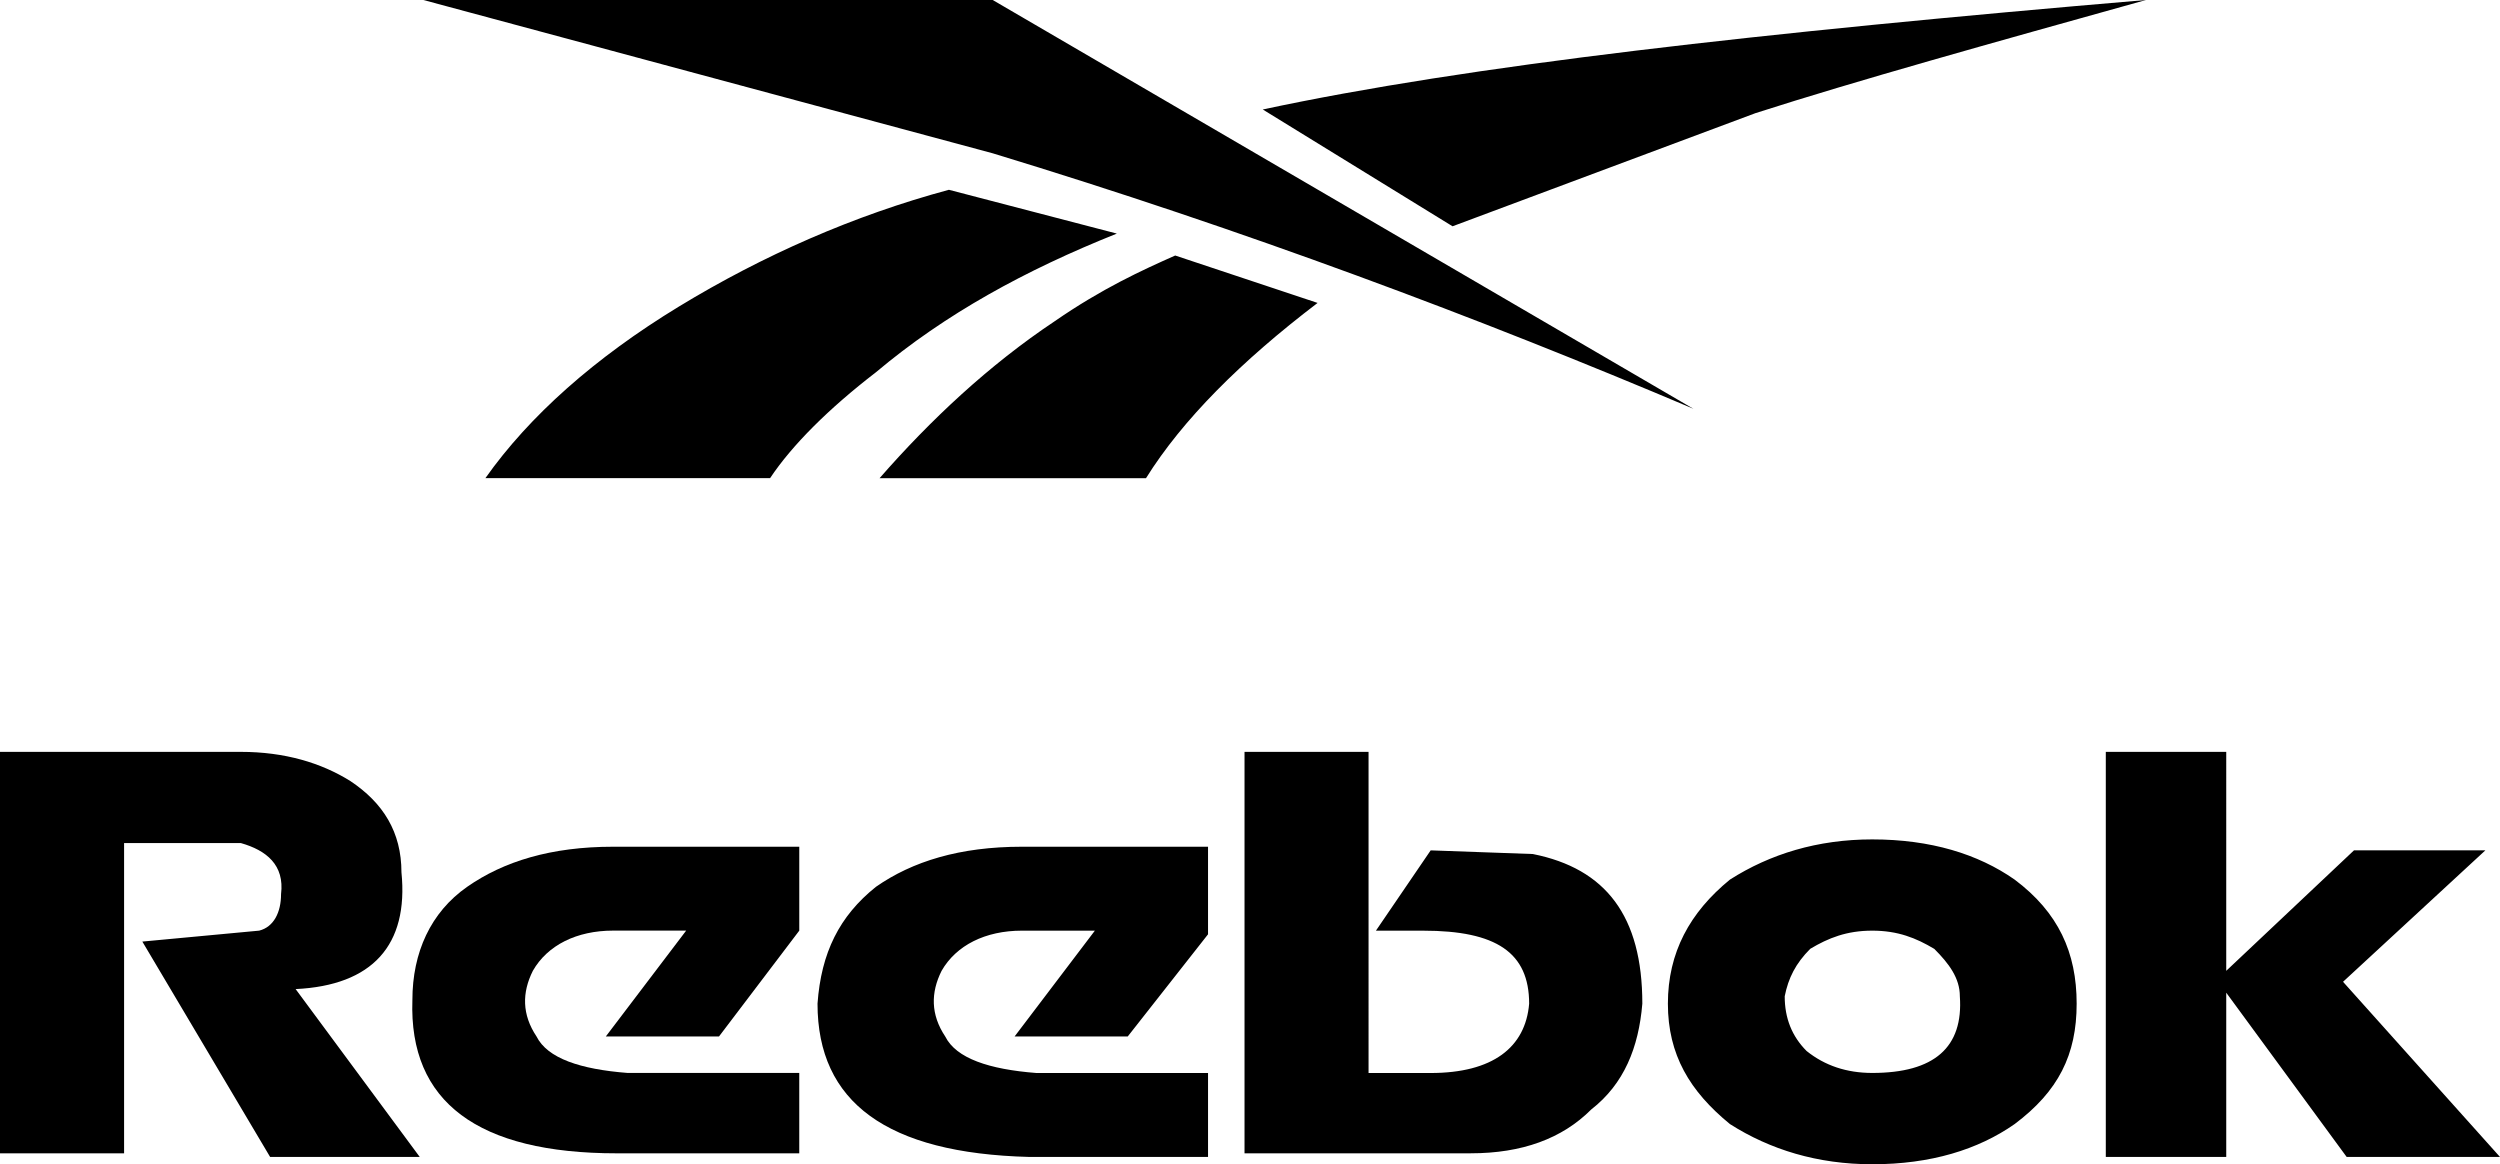
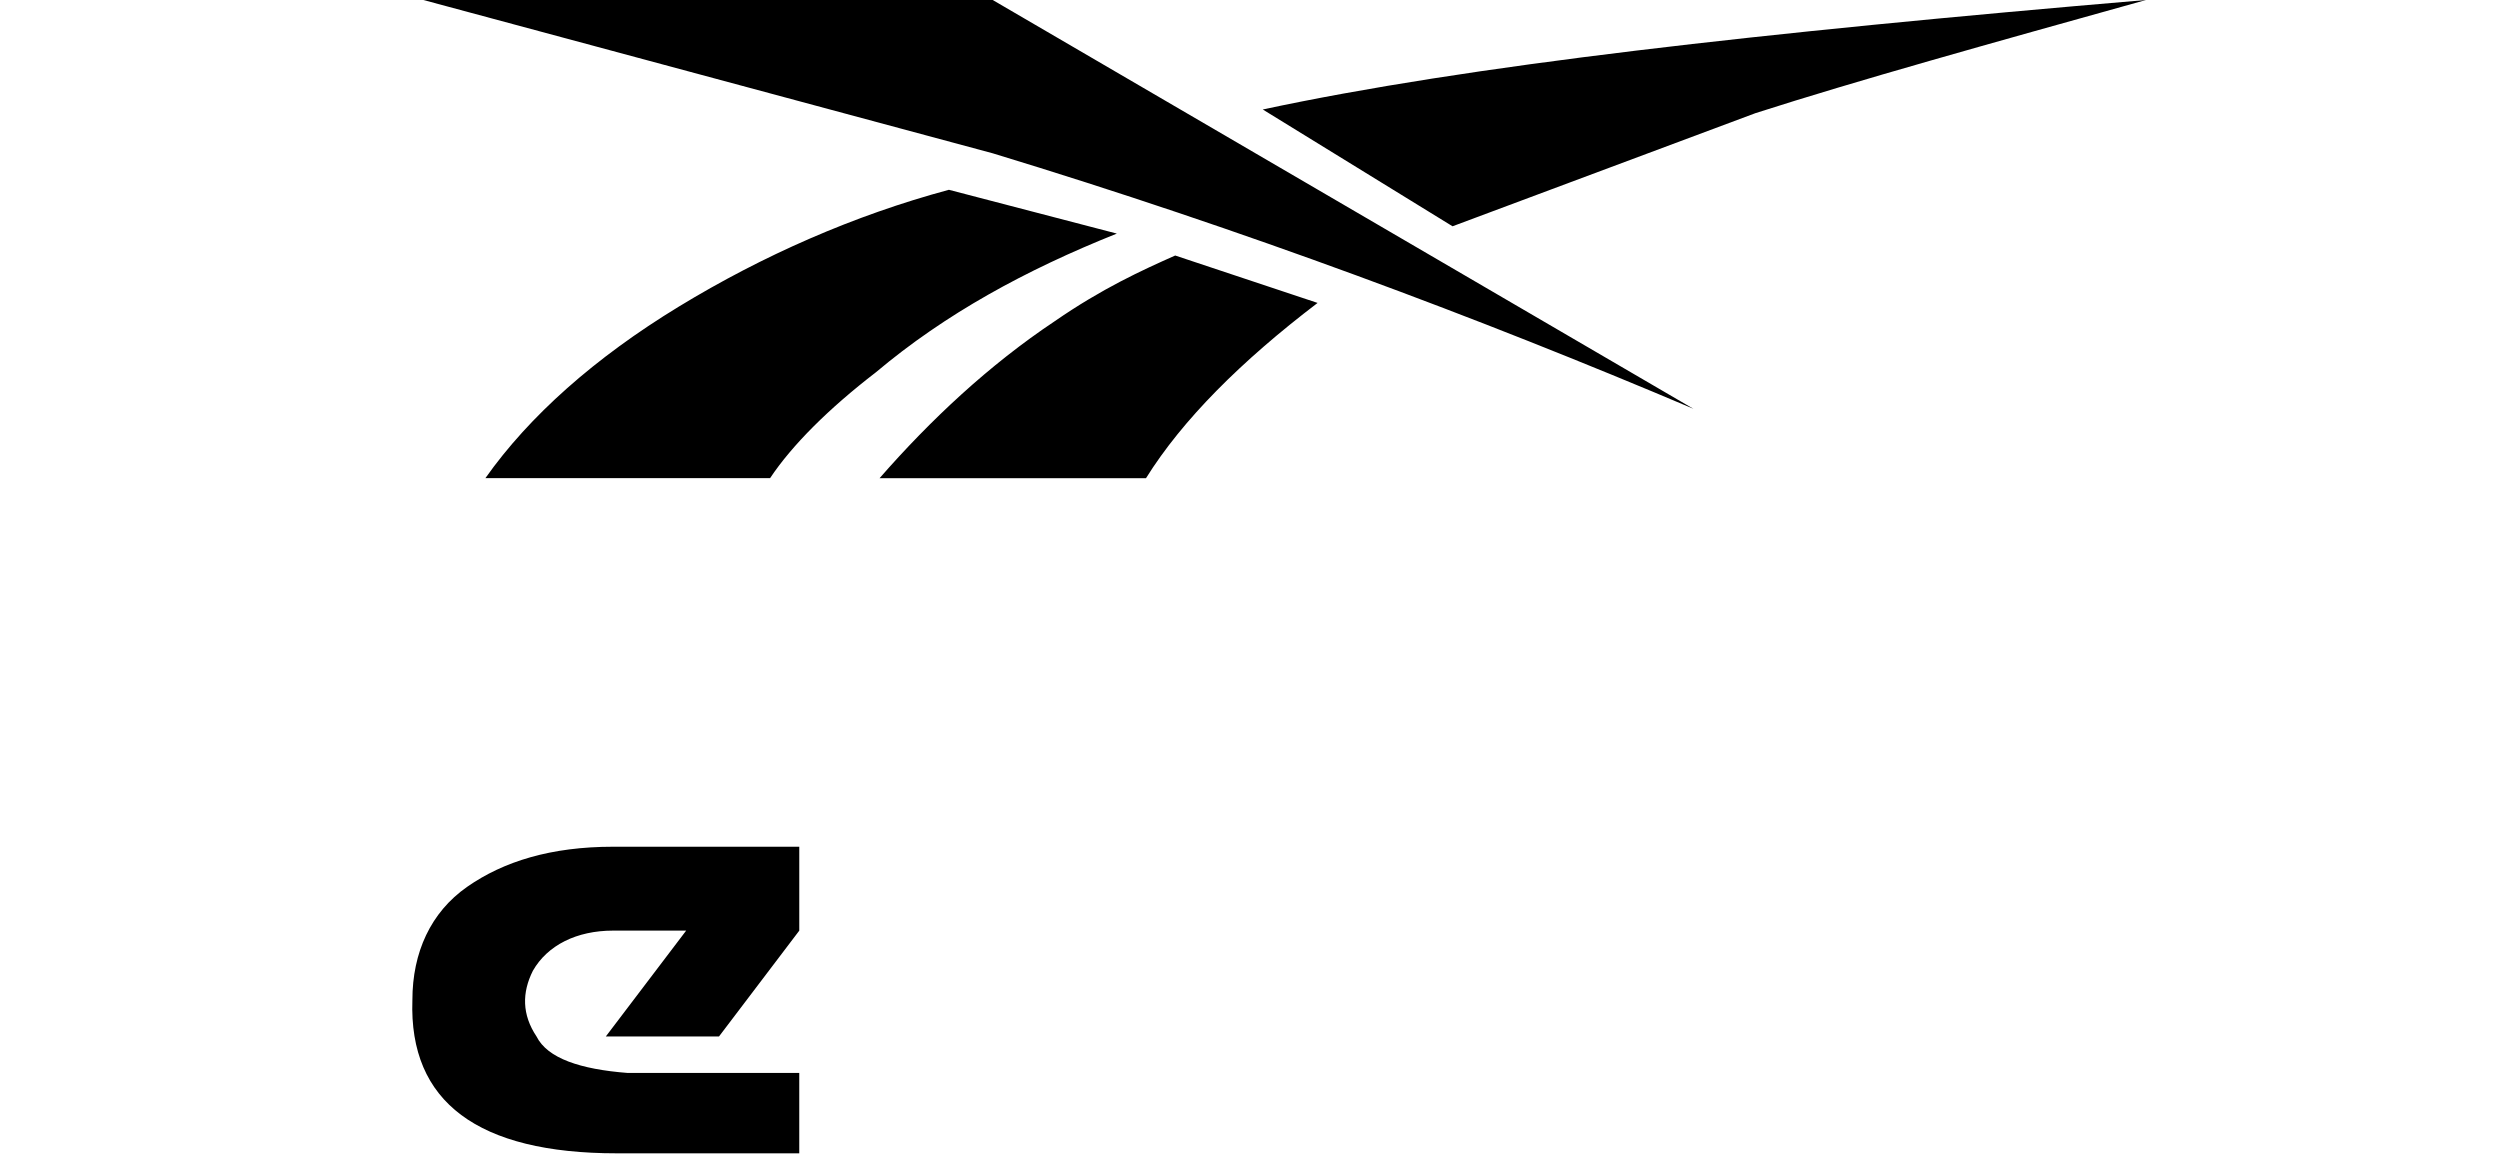
<svg xmlns="http://www.w3.org/2000/svg" viewBox="0 0 2426.49 1130.02">
-   <path d="M1955.37,853.72c-35.43-24.8-81.46-39-138.18-39-53.12,0-99.16,14.19-138.1,39-39,31.84-60.24,70.86-60.24,120.43s21.25,85,60.24,116.88c38.94,24.8,85,39,138.1,39,56.72,0,102.75-14.19,138.18-39,42.51-31.87,60.22-67.29,60.22-116.88s-17.71-88.59-60.22-120.43Zm-138.19,49.57c24.83,0,42.53,7.1,60.25,17.71,14.18,14.18,24.79,28.32,24.79,46q5.28,74.4-85,74.4-37.2,0-63.73-21.29-21.29-21.24-21.26-53.12c3.51-17.73,10.64-31.87,24.77-46.06C1774.68,910.39,1792.38,903.29,1817.18,903.29Zm595.12-77.95H2284.78l-124,116.94V729.74h-116.9v393.18h116.9V963.51l116.88,159.41h148.8l-152.32-170L2412.3,825.34ZM991.85,821.83c-60.23,0-106.26,14.19-141.69,38.93-35.43,28.38-53.14,63.82-56.68,113.39,0,95.62,67.3,145.24,205.46,148.77h173.58v-81.46H1006c-46-3.57-77.92-14.19-88.55-35.43-14.17-21.26-14.17-42.51-3.55-63.74,14.18-24.8,42.51-39,77.94-39h70.84L984.76,1006h109.81l77.94-99.17v-85H991.85Zm336.51-92.09H1207.93v389.65h219.6q74.43,0,116.91-42.52c31.89-24.8,46.06-60.22,49.6-102.72,0-85-35.41-131.09-106.27-145.23l-99.16-3.56-53.15,77.95h46c70.86,0,102.72,21.28,102.72,70.85-3.54,42.5-35.4,67.3-95.62,67.3h-60.25V729.74ZM0,729.74v389.65H120.44V818.28H233.79c24.79,7.06,42.5,21.25,39,49.57,0,17.7-7.1,31.89-21.26,35.43L138.15,913.89l124,209H407.37L286.93,960c74.39-3.57,109.82-42.5,102.72-113.36,0-39-17.72-67.32-49.58-88.55-28.35-17.71-63.78-28.33-106.28-28.33H0Z" style="fill-rule:evenodd" />
  <path d="M595.1,821.83c-60.21,0-106.26,14.19-141.69,38.93s-53.14,63.82-53.14,109.85c-3.52,99.16,63.78,148.8,198.38,148.8H775.76v-78H609.29c-46.06-3.57-77.93-14.19-88.55-35.43-14.18-21.26-14.18-42.51-3.54-63.74,14.16-24.8,42.48-39,77.92-39H666L588,1006H697.85l77.92-102.72V821.84H595.1Zm630.54-715.56,184.19,113.36,294-109.8C1803,78,1930.56,42.51,2082.87,0,1707.4,31.89,1424,63.76,1225.64,106.27ZM1084,226.72,921,184.21C828.91,209,740.35,248,658.89,297.58S513.65,403.85,471.14,464.07H747.45c21.26-31.89,56.68-67.32,102.72-102.75C917.46,304.66,995.4,262.14,1084,226.72ZM1278.79,294l-138.15-46c-31.89,14.18-70.84,31.89-116.91,63.76-63.76,42.51-120.44,95.65-170,152.35h258.58c35.42-56.7,92.1-113.37,166.5-170.06ZM963.52,0H410.92L963.51,148.79c244.42,74.37,471.11,159.41,680.15,248L963.52,0Z" style="fill-rule:evenodd" />
</svg>